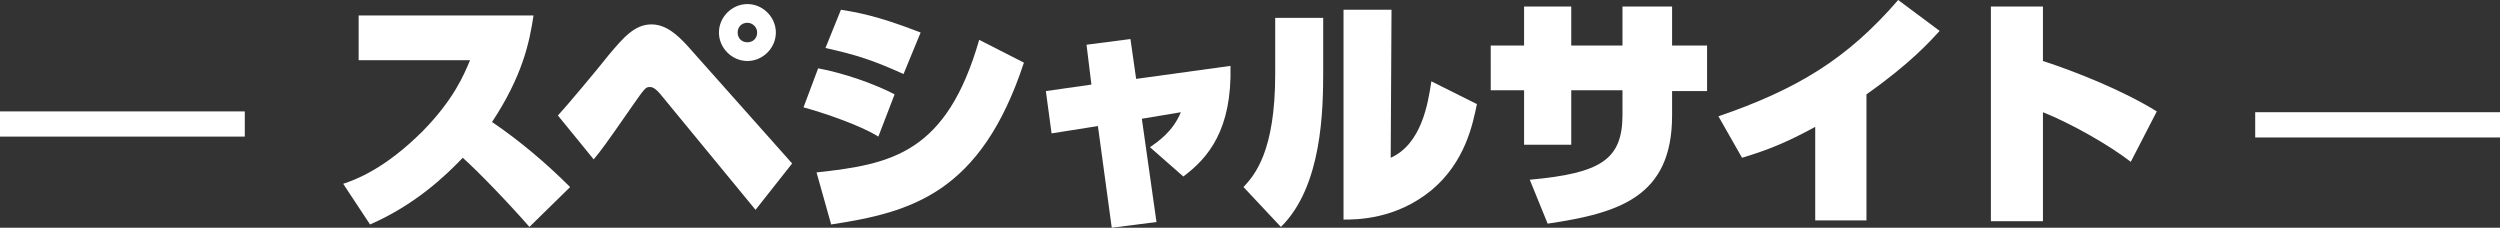
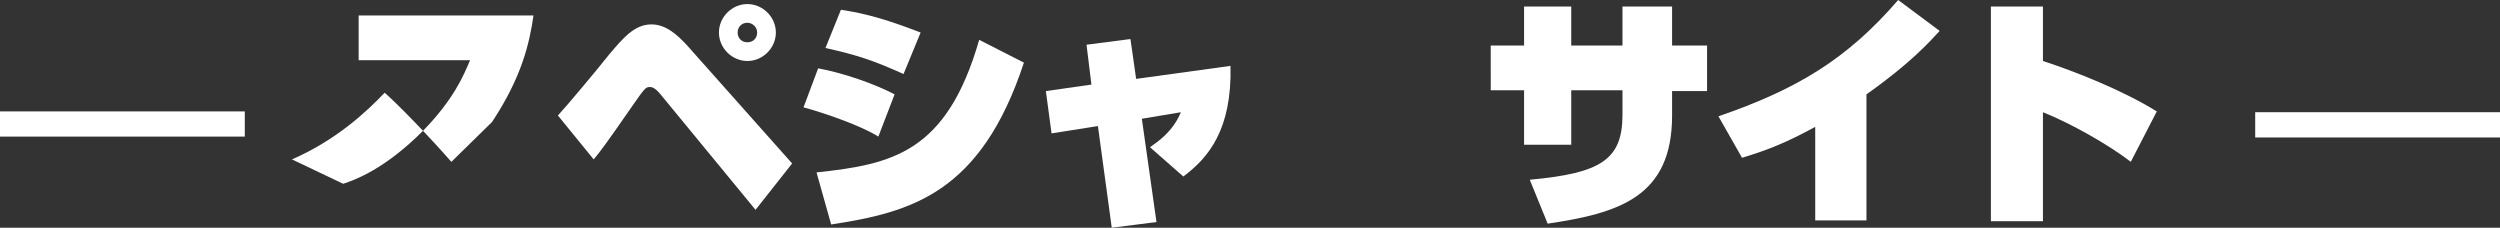
<svg xmlns="http://www.w3.org/2000/svg" version="1.1" id="レイヤー_1" x="0px" y="0px" width="307.4px" height="28px" viewBox="0 0 307.4 28" style="enable-background:new 0 0 307.4 28;" xml:space="preserve">
  <rect x="0" y="0" width="307.4" height="28" fill="#333333" stroke="none" />
  <style type="text/css">
	.st0{fill:#FFFFFF;}
	.st1{fill-rule:evenodd;clip-rule:evenodd;fill:#FFFFFF;}
</style>
  <g>
-     <path class="st0" d="M42.2,22.6c1.5-0.5,5.1-1.8,9.8-6.5c3.8-3.9,5-6.8,5.8-8.7H44.1V1.9h21.5c-0.5,3.4-1.4,7.5-5.1,13.1   c3.4,2.3,6.7,5.1,9.6,8l-5,4.9c-2.8-3.2-6.5-7-8.2-8.5c-2.2,2.3-5.9,5.8-11.4,8.2L42.2,22.6z" />
+     <path class="st0" d="M42.2,22.6c1.5-0.5,5.1-1.8,9.8-6.5c3.8-3.9,5-6.8,5.8-8.7H44.1V1.9h21.5c-0.5,3.4-1.4,7.5-5.1,13.1   l-5,4.9c-2.8-3.2-6.5-7-8.2-8.5c-2.2,2.3-5.9,5.8-11.4,8.2L42.2,22.6z" />
    <path class="st0" d="M68.6,14.2c1.2-1.3,4.8-5.6,6.3-7.5C76.6,4.7,78,3,80.1,3c1.8,0,3.2,1.3,4.4,2.6l12.9,14.5l-4.5,5.7L81.3,11.7   c-0.8-1-1.2-1-1.4-1c-0.5,0-0.6,0.1-2.2,2.4c-3.4,4.9-3.8,5.4-4.7,6.5L68.6,14.2z M91.9,7.5c-1.9,0-3.5-1.6-3.5-3.5   s1.6-3.5,3.5-3.5s3.5,1.6,3.5,3.5S93.8,7.5,91.9,7.5z M91.9,2.8c-0.7,0-1.2,0.5-1.2,1.2s0.5,1.2,1.2,1.2s1.2-0.5,1.2-1.2   S92.5,2.8,91.9,2.8z" />
    <path class="st0" d="M108,16.8c-2-1.3-6.6-2.9-9.2-3.6l1.8-4.8c3.2,0.6,6.9,1.9,9.4,3.2L108,16.8z M100.4,21.2   c9.3-1,16-2.4,20-16.3l5.5,2.8c-5.3,16.1-13.9,18.4-23.7,19.9L100.4,21.2z M111.1,9.1c-3.8-1.7-5.6-2.3-9.6-3.2l1.9-4.7   c3.3,0.5,5.9,1.3,9.8,2.8L111.1,9.1z" />
    <path class="st0" d="M133.6,5.5l5.4-0.7l0.7,4.9l11.6-1.6c0.2,7.8-2.7,11.3-5.8,13.6l-4.1-3.6c1-0.7,2.8-1.9,3.8-4.3l-4.8,0.8   l1.8,12.7l-5.5,0.7L135,15.5l-5.7,0.9l-0.7-5.2l5.6-0.8L133.6,5.5z" />
-     <path class="st0" d="M162.7,8.7c0,4.7-0.1,14.2-5.2,19.2l-4.6-4.9c1.4-1.5,3.9-4.4,3.9-13.9V2.2h5.9L162.7,8.7L162.7,8.7z    M171,19.4c3.8-1.7,4.6-6.7,5-9.4l5.6,2.8c-0.5,2.4-1.4,7.1-5.6,10.6c-4.4,3.6-9.2,3.6-10.8,3.6V1.2h5.9L171,19.4L171,19.4z" />
    <path class="st0" d="M199.5,0.8h6.1v4.8h4.3v5.6h-4.3v3c0,10-6.5,12-15.3,13.3l-2.2-5.4c8.8-0.8,11.4-2.5,11.4-8v-3h-6.3v6.7h-5.8   v-6.7h-4.1V5.6h4.1V0.8h5.8v4.8h6.3V0.8z" />
    <path class="st0" d="M229.5,27.1h-6.3V15.6c-3.5,1.9-5.7,2.8-9,3.8l-2.9-5.1c9.6-3.3,15.8-7,22.1-14.3l5.1,3.8   c-1.2,1.3-3.6,4-9,7.8L229.5,27.1L229.5,27.1z" />
    <path class="st0" d="M251.2,0.8v6.7c4,1.3,9.8,3.6,14,6.2l-3.2,6.2c-2.7-2.1-7.5-4.8-10.8-6.1v13.4h-6.4V0.8H251.2z" />
  </g>
  <g>
    <g>
      <path class="st1" d="M277.3,13.8v3.1h30.1v-3.1C307.4,13.8,277.3,13.8,277.3,13.8z M0,16.8h30.1v-3.1H0V16.8z" />
    </g>
  </g>
</svg>